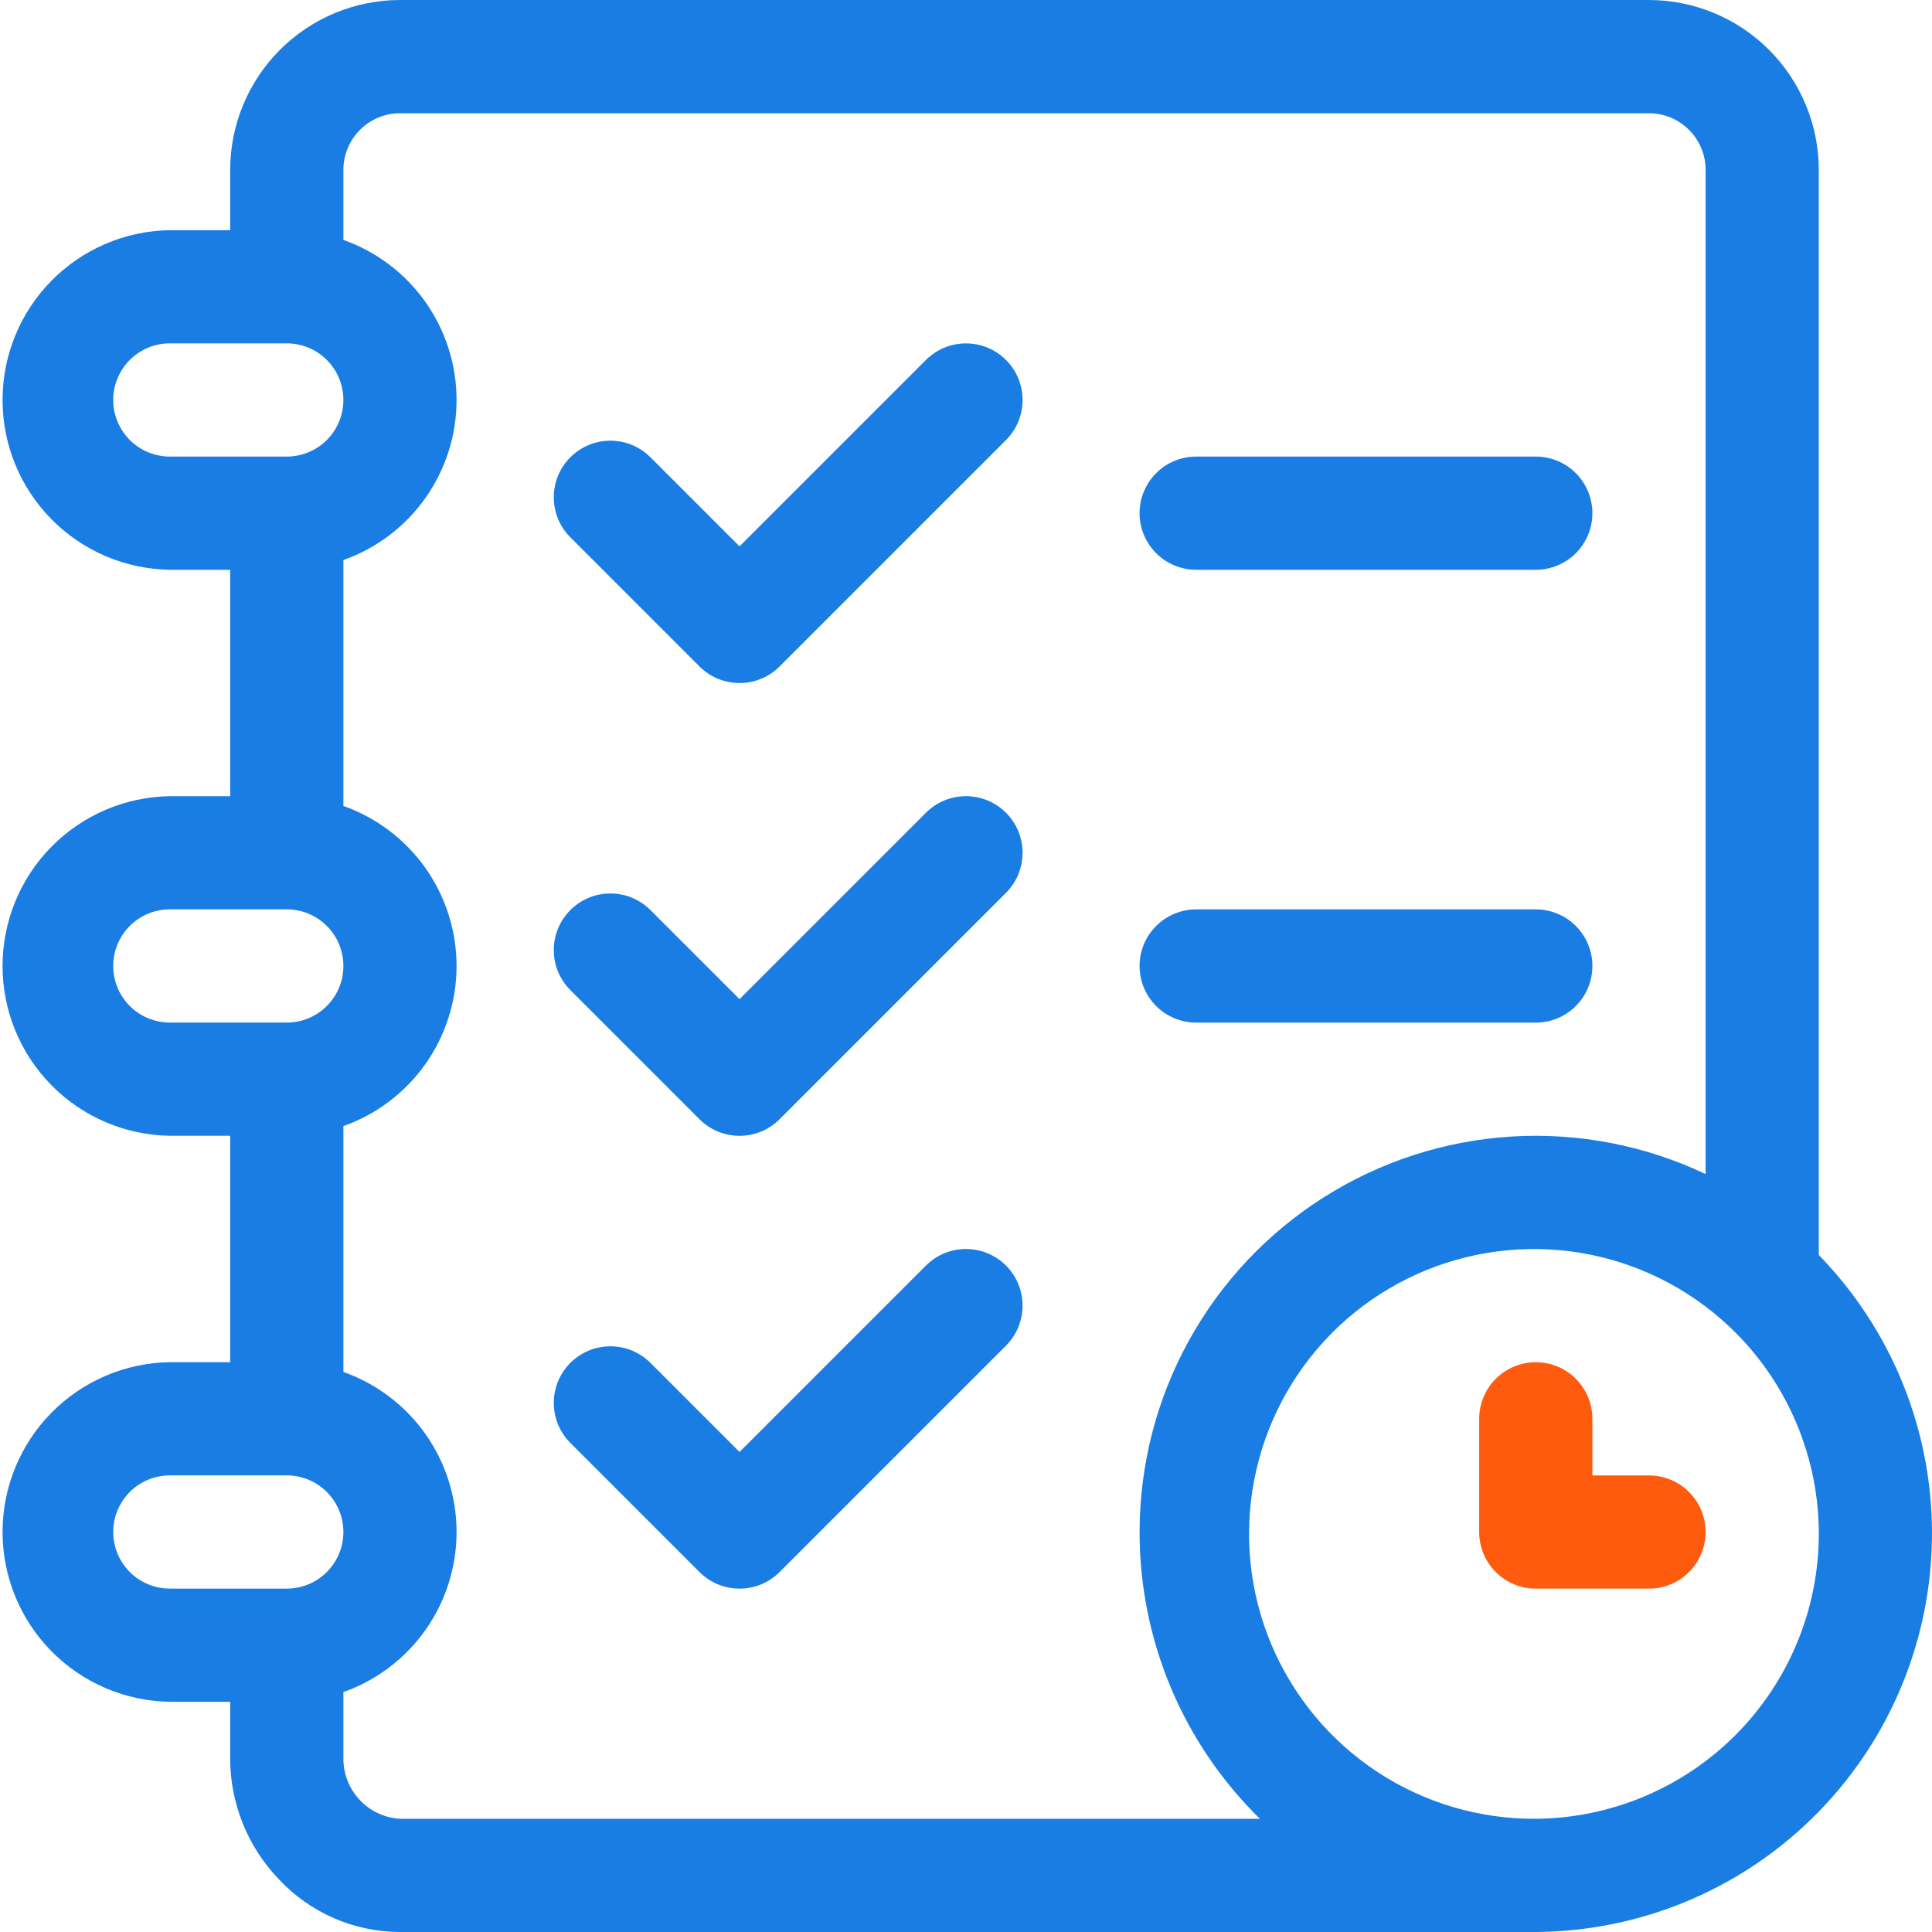
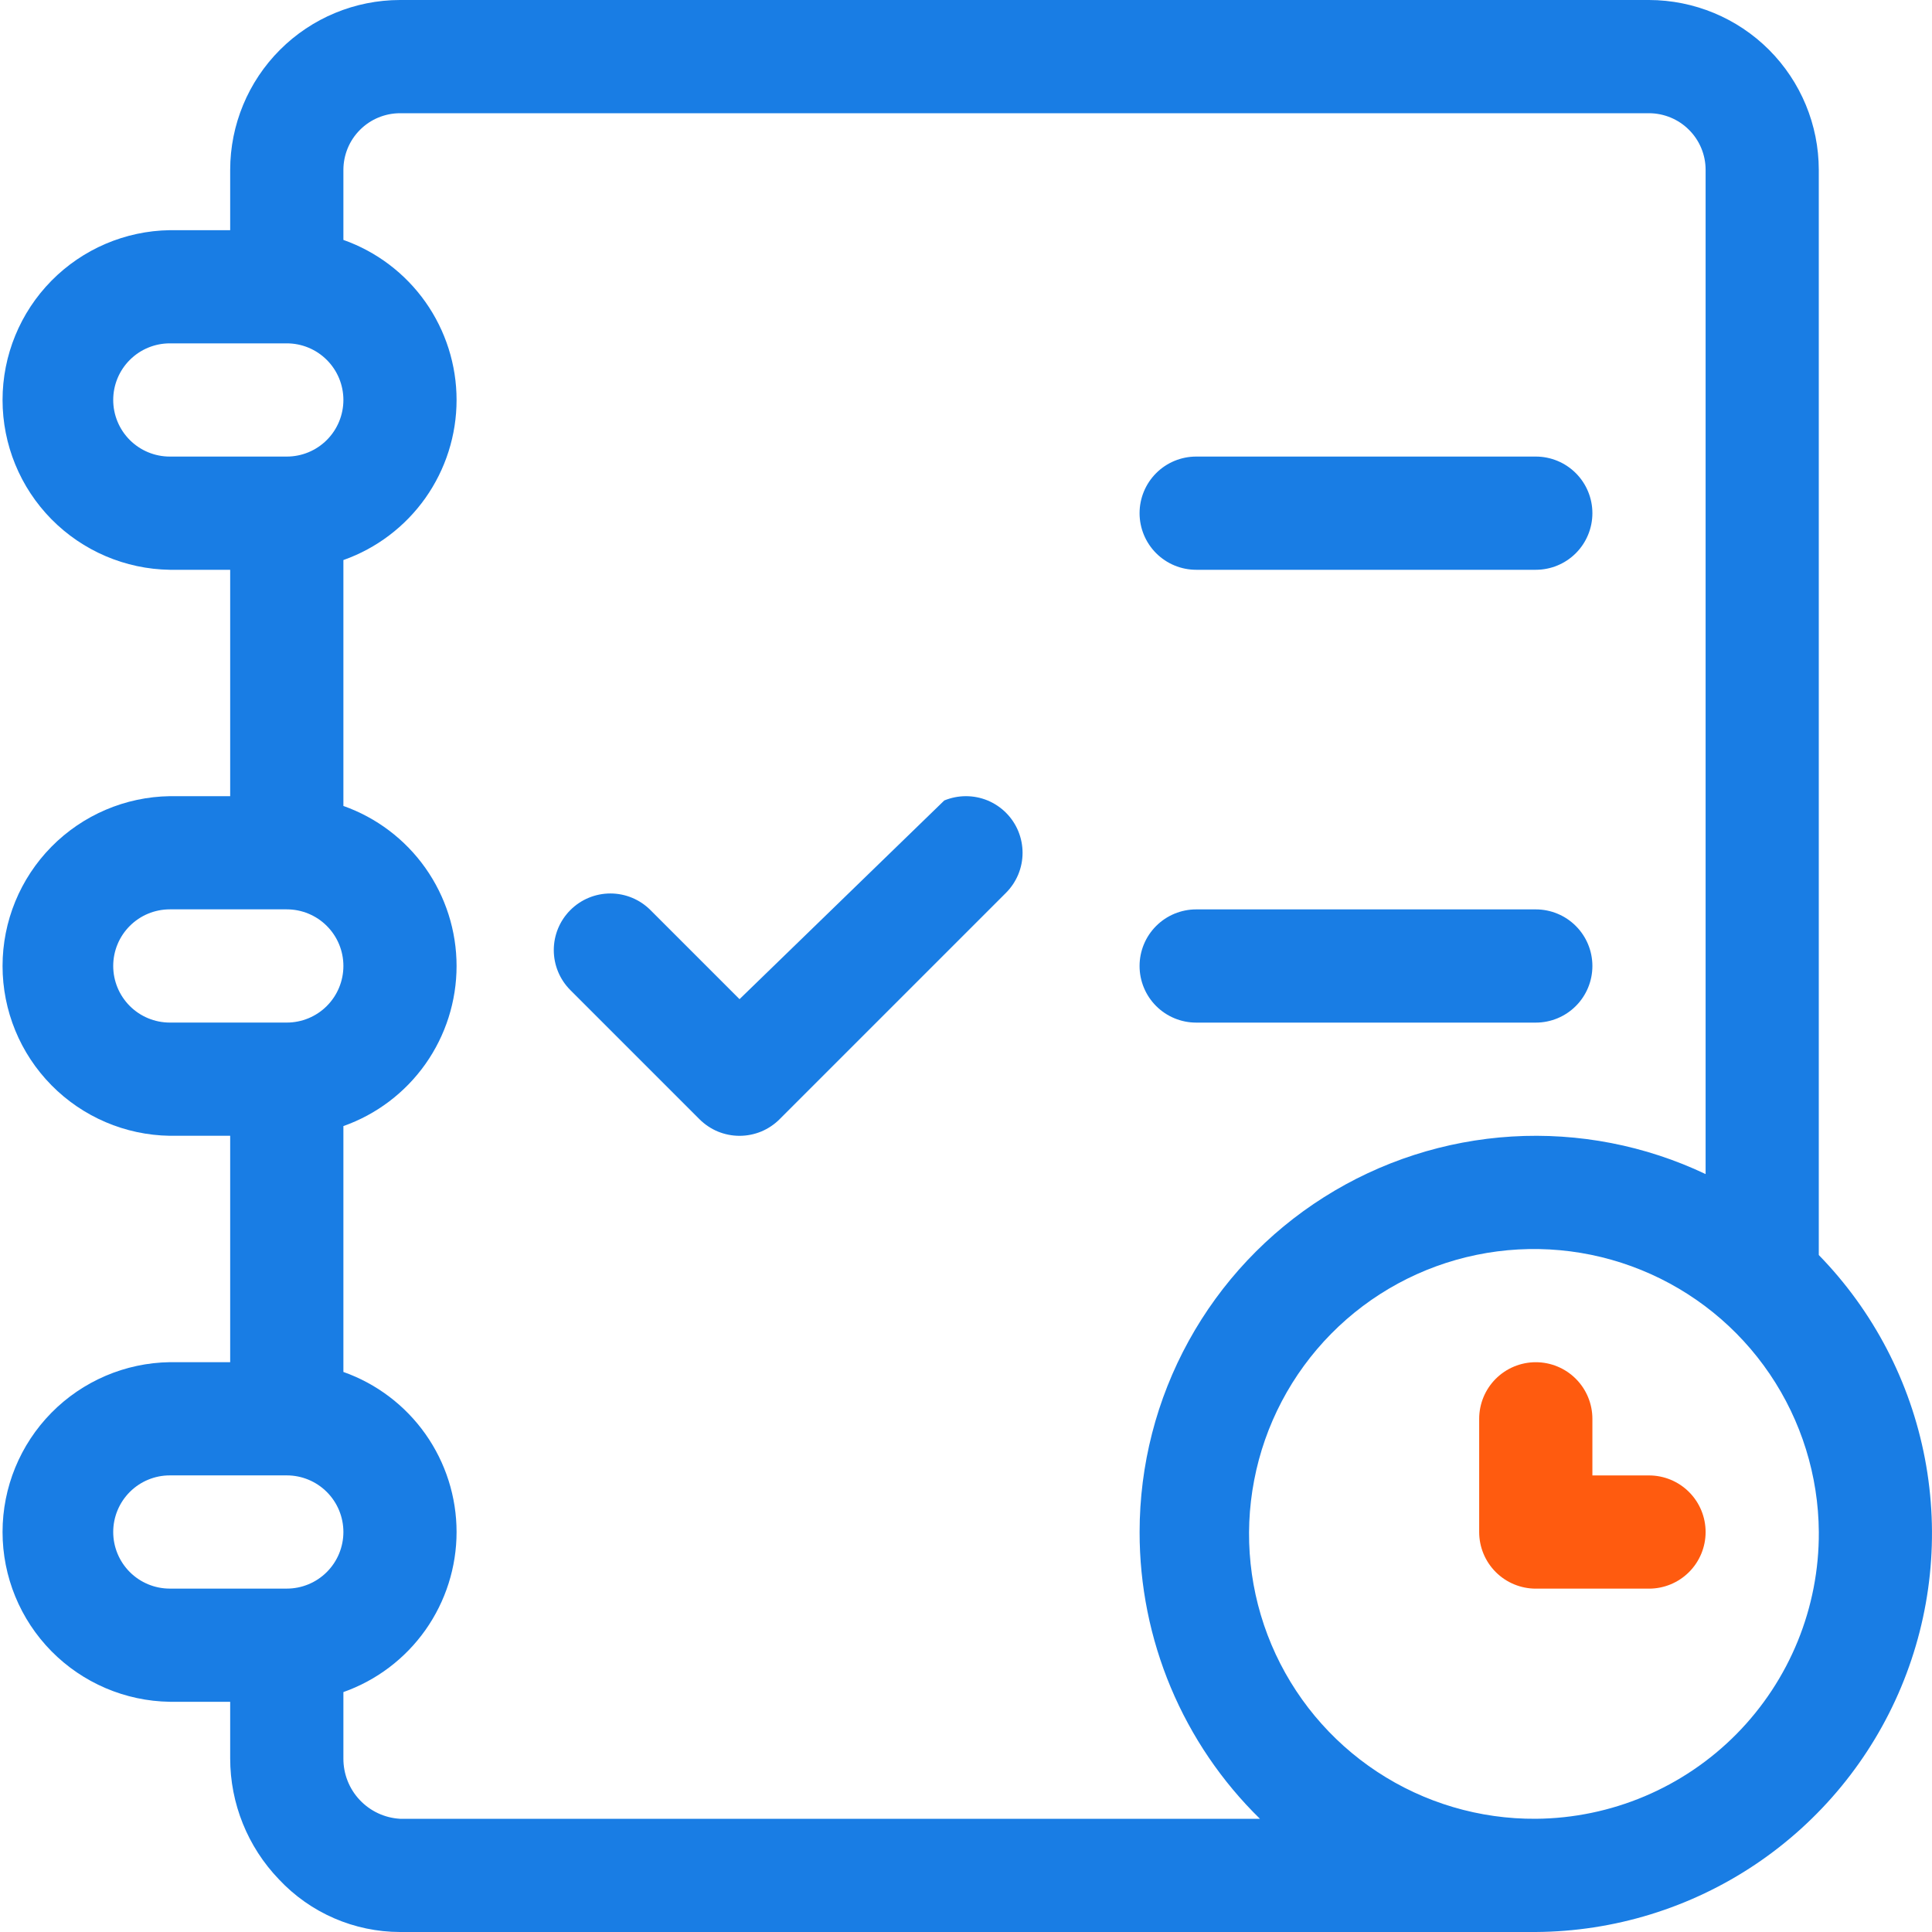
<svg xmlns="http://www.w3.org/2000/svg" width="50" height="50" viewBox="0 0 50 50" fill="none">
  <g id="system_7 1" clip-path="url(#clip0_638_130)">
    <g id="Group 106">
      <g id="Group 105">
        <path id="Path 30" d="M47.07 32.48V4.395C47.069 3.23 46.605 2.113 45.782 1.289C44.958 0.465 43.841 0.002 42.676 0L10.352 0C9.187 0.001 8.07 0.465 7.246 1.289C6.422 2.113 5.958 3.23 5.957 4.395V5.957H4.395C3.241 5.974 2.14 6.445 1.33 7.267C0.52 8.09 0.066 9.197 0.066 10.351C0.066 11.506 0.52 12.614 1.33 13.436C2.14 14.258 3.241 14.729 4.395 14.746H5.957V20.605H4.395C3.241 20.622 2.14 21.093 1.33 21.915C0.52 22.738 0.066 23.845 0.066 25C0.066 26.154 0.52 27.262 1.33 28.084C2.14 28.906 3.241 29.377 4.395 29.394H5.957V35.253H4.395C3.241 35.27 2.14 35.741 1.33 36.563C0.52 37.386 0.066 38.493 0.066 39.648C0.066 40.802 0.52 41.91 1.33 42.732C2.14 43.554 3.241 44.025 4.395 44.042H5.957V45.507C5.957 46.675 6.41 47.798 7.221 48.64C7.622 49.068 8.107 49.41 8.646 49.644C9.184 49.878 9.765 49.999 10.352 50H39.746C41.77 49.987 43.745 49.38 45.427 48.253C47.108 47.126 48.421 45.529 49.201 43.662C49.982 41.794 50.196 39.739 49.817 37.75C49.438 35.762 48.483 33.929 47.07 32.48ZM4.395 11.816C4.006 11.816 3.634 11.662 3.359 11.387C3.084 11.112 2.93 10.739 2.93 10.351C2.93 9.962 3.084 9.59 3.359 9.315C3.634 9.04 4.006 8.886 4.395 8.886H7.422C7.811 8.886 8.183 9.04 8.458 9.315C8.733 9.59 8.887 9.962 8.887 10.351C8.887 10.739 8.733 11.112 8.458 11.387C8.183 11.662 7.811 11.816 7.422 11.816H4.395ZM4.395 26.464C4.006 26.464 3.634 26.31 3.359 26.035C3.084 25.76 2.93 25.387 2.93 24.999C2.93 24.61 3.084 24.238 3.359 23.963C3.634 23.688 4.006 23.534 4.395 23.534H7.422C7.811 23.534 8.183 23.688 8.458 23.963C8.733 24.238 8.887 24.61 8.887 24.999C8.887 25.387 8.733 25.76 8.458 26.035C8.183 26.31 7.811 26.464 7.422 26.464H4.395ZM7.422 41.113H4.395C4.006 41.113 3.634 40.959 3.359 40.684C3.084 40.409 2.93 40.036 2.93 39.648C2.93 39.26 3.084 38.887 3.359 38.612C3.634 38.337 4.006 38.183 4.395 38.183H7.422C7.811 38.183 8.183 38.337 8.458 38.612C8.733 38.887 8.887 39.26 8.887 39.648C8.887 40.036 8.733 40.409 8.458 40.684C8.183 40.959 7.811 41.113 7.422 41.113ZM10.352 47.07C9.954 47.047 9.581 46.872 9.308 46.581C9.035 46.291 8.885 45.906 8.887 45.508V43.791C9.744 43.488 10.485 42.927 11.01 42.185C11.534 41.443 11.816 40.557 11.816 39.648C11.816 38.74 11.534 37.854 11.01 37.112C10.485 36.37 9.744 35.809 8.887 35.506V29.143C9.744 28.84 10.485 28.279 11.01 27.537C11.534 26.795 11.816 25.909 11.816 25C11.816 24.092 11.534 23.206 11.01 22.464C10.485 21.722 9.744 21.161 8.887 20.858V14.494C9.744 14.191 10.485 13.63 11.01 12.888C11.534 12.146 11.816 11.26 11.816 10.351C11.816 9.443 11.534 8.557 11.01 7.815C10.485 7.073 9.744 6.512 8.887 6.209V4.395C8.888 4.007 9.042 3.634 9.317 3.36C9.591 3.085 9.964 2.931 10.352 2.93H42.676C43.064 2.931 43.437 3.085 43.711 3.36C43.986 3.634 44.141 4.007 44.141 4.395V30.385C42.578 29.643 40.853 29.309 39.127 29.413C37.4 29.518 35.728 30.057 34.266 30.982C32.804 31.906 31.599 33.186 30.765 34.701C29.93 36.216 29.493 37.918 29.493 39.648C29.491 41.03 29.766 42.399 30.3 43.673C30.835 44.948 31.619 46.103 32.607 47.07H10.352ZM39.747 47.07C38.289 47.08 36.861 46.657 35.643 45.855C34.425 45.053 33.472 43.907 32.905 42.564C32.338 41.22 32.182 39.739 32.458 38.307C32.732 36.875 33.426 35.556 34.45 34.518C35.474 33.48 36.783 32.77 38.212 32.476C39.64 32.182 41.123 32.318 42.474 32.867C43.825 33.416 44.983 34.353 45.801 35.56C46.619 36.767 47.061 38.19 47.071 39.648C47.082 41.603 46.316 43.482 44.943 44.874C43.57 46.265 41.701 47.055 39.746 47.07H39.747Z" fill="#197DE4" />
      </g>
    </g>
    <g id="Group 108">
      <g id="Group 107">
        <path id="Path 31" d="M39.746 11.816H30.957C30.569 11.816 30.196 11.97 29.921 12.245C29.646 12.52 29.492 12.893 29.492 13.281C29.492 13.669 29.646 14.042 29.921 14.317C30.196 14.592 30.569 14.746 30.957 14.746H39.746C40.135 14.746 40.507 14.592 40.782 14.317C41.057 14.042 41.211 13.669 41.211 13.281C41.211 12.893 41.057 12.52 40.782 12.245C40.507 11.97 40.135 11.816 39.746 11.816Z" fill="#197DE4" />
      </g>
    </g>
    <g id="Group 110">
      <g id="Group 109">
        <path id="Path 32" d="M39.746 23.535H30.957C30.569 23.535 30.196 23.689 29.921 23.964C29.646 24.239 29.492 24.611 29.492 25C29.492 25.389 29.646 25.761 29.921 26.036C30.196 26.311 30.569 26.465 30.957 26.465H39.746C40.135 26.465 40.507 26.311 40.782 26.036C41.057 25.761 41.211 25.389 41.211 25C41.211 24.611 41.057 24.239 40.782 23.964C40.507 23.689 40.135 23.535 39.746 23.535Z" fill="#197DE4" />
      </g>
    </g>
    <g id="spin" style="transform-origin: center; transform-box: fill-box; animation: rotate 1s linear infinite;">
      <g id="Group 111">
        <path id="Path 33" d="M42.676 38.184H41.211V36.719C41.211 36.331 41.057 35.958 40.782 35.683C40.507 35.408 40.135 35.254 39.746 35.254C39.358 35.254 38.985 35.408 38.71 35.683C38.435 35.958 38.281 36.331 38.281 36.719V39.649C38.281 40.038 38.435 40.41 38.71 40.685C38.985 40.96 39.358 41.114 39.746 41.114H42.676C43.065 41.114 43.437 40.96 43.712 40.685C43.987 40.41 44.141 40.038 44.141 39.649C44.141 39.26 43.987 38.888 43.712 38.613C43.437 38.338 43.065 38.184 42.676 38.184Z" fill="#FF5B0F" />
      </g>
    </g>
    <g id="rotate_1" style="transform-origin: center; transform-box: fill-box; animation: spinR 1s linear infinite alternate;">
      <g id="Group 113">
-         <path id="Path 34" d="M26.035 9.316C25.899 9.18 25.737 9.072 25.56 8.998C25.382 8.925 25.191 8.887 24.999 8.887C24.807 8.887 24.616 8.925 24.438 8.998C24.261 9.072 24.099 9.18 23.963 9.316L19.139 14.14L16.833 11.834C16.697 11.698 16.535 11.59 16.358 11.516C16.18 11.443 15.989 11.405 15.797 11.405C15.605 11.405 15.414 11.443 15.236 11.516C15.059 11.59 14.897 11.698 14.761 11.834C14.625 11.97 14.517 12.132 14.443 12.309C14.37 12.487 14.332 12.678 14.332 12.87C14.332 13.062 14.37 13.253 14.443 13.431C14.517 13.608 14.625 13.77 14.761 13.906L18.103 17.248C18.239 17.384 18.401 17.492 18.578 17.566C18.756 17.639 18.947 17.677 19.139 17.677C19.331 17.677 19.522 17.639 19.7 17.566C19.877 17.492 20.039 17.384 20.175 17.248L26.034 11.389C26.17 11.253 26.278 11.091 26.352 10.914C26.426 10.736 26.464 10.545 26.464 10.353C26.464 10.16 26.426 9.97 26.353 9.792C26.279 9.614 26.171 9.452 26.035 9.316Z" fill="#197DE4" />
-       </g>
+         </g>
    </g>
    <g id="rotate_3" style="transform-origin: center; transform-box: fill-box; animation: spin 1s linear infinite alternate;">
      <g id="Group 115">
-         <path id="Path 35" d="M26.035 21.034C25.899 20.898 25.737 20.79 25.56 20.716C25.382 20.643 25.191 20.605 24.999 20.605C24.807 20.605 24.616 20.643 24.438 20.716C24.261 20.79 24.099 20.898 23.963 21.034L19.139 25.858L16.833 23.552C16.558 23.277 16.186 23.123 15.797 23.123C15.408 23.123 15.036 23.277 14.761 23.552C14.486 23.827 14.332 24.199 14.332 24.588C14.332 24.977 14.486 25.349 14.761 25.624L18.103 28.966C18.239 29.102 18.401 29.21 18.578 29.284C18.756 29.357 18.947 29.395 19.139 29.395C19.331 29.395 19.522 29.357 19.7 29.284C19.877 29.21 20.039 29.102 20.175 28.966L26.034 23.107C26.17 22.971 26.278 22.809 26.352 22.632C26.426 22.454 26.464 22.263 26.464 22.071C26.464 21.878 26.426 21.688 26.353 21.51C26.279 21.332 26.171 21.17 26.035 21.034Z" fill="#197DE4" />
+         <path id="Path 35" d="M26.035 21.034C25.899 20.898 25.737 20.79 25.56 20.716C25.382 20.643 25.191 20.605 24.999 20.605C24.807 20.605 24.616 20.643 24.438 20.716L19.139 25.858L16.833 23.552C16.558 23.277 16.186 23.123 15.797 23.123C15.408 23.123 15.036 23.277 14.761 23.552C14.486 23.827 14.332 24.199 14.332 24.588C14.332 24.977 14.486 25.349 14.761 25.624L18.103 28.966C18.239 29.102 18.401 29.21 18.578 29.284C18.756 29.357 18.947 29.395 19.139 29.395C19.331 29.395 19.522 29.357 19.7 29.284C19.877 29.21 20.039 29.102 20.175 28.966L26.034 23.107C26.17 22.971 26.278 22.809 26.352 22.632C26.426 22.454 26.464 22.263 26.464 22.071C26.464 21.878 26.426 21.688 26.353 21.51C26.279 21.332 26.171 21.17 26.035 21.034Z" fill="#197DE4" />
      </g>
    </g>
    <g id="rotate_2" style="transform-origin: center; transform-box: fill-box; animation: spinR 1s linear infinite alternate;">
      <g id="Group 117">
-         <path id="Path 36" d="M26.035 32.753C25.899 32.617 25.737 32.509 25.56 32.435C25.382 32.362 25.191 32.324 24.999 32.324C24.807 32.324 24.616 32.362 24.438 32.435C24.261 32.509 24.099 32.617 23.963 32.753L19.139 37.577L16.833 35.271C16.697 35.135 16.535 35.027 16.358 34.953C16.18 34.88 15.989 34.842 15.797 34.842C15.605 34.842 15.414 34.88 15.236 34.953C15.059 35.027 14.897 35.135 14.761 35.271C14.625 35.407 14.517 35.569 14.443 35.746C14.37 35.924 14.332 36.115 14.332 36.307C14.332 36.499 14.37 36.69 14.443 36.868C14.517 37.045 14.625 37.207 14.761 37.343L18.103 40.685C18.239 40.821 18.401 40.929 18.578 41.003C18.756 41.076 18.947 41.114 19.139 41.114C19.331 41.114 19.522 41.076 19.7 41.003C19.877 40.929 20.039 40.821 20.175 40.685L26.034 34.826C26.17 34.69 26.278 34.529 26.352 34.351C26.426 34.173 26.464 33.982 26.464 33.79C26.464 33.597 26.426 33.407 26.353 33.229C26.279 33.051 26.171 32.889 26.035 32.753Z" fill="#197DE4" />
-       </g>
+         </g>
    </g>
  </g>
  <defs>
    <clipPath id="clip0_638_130">
      <rect width="50" height="50" fill="white" />
    </clipPath>
  </defs>
  <style> @keyframes rotate { 0% { transform: rotate(0deg) translate(-.5px, .5px); } 100% { transform: rotate(360deg) translate(-.5px, .5px); } } @keyframes spinR { 0% { transform: rotate(0deg); } 100% { transform: rotate(10deg); } } @keyframes spin { 0% { transform: rotate(0deg); } 100% { transform: rotate(-10deg); } }</style>
</svg>